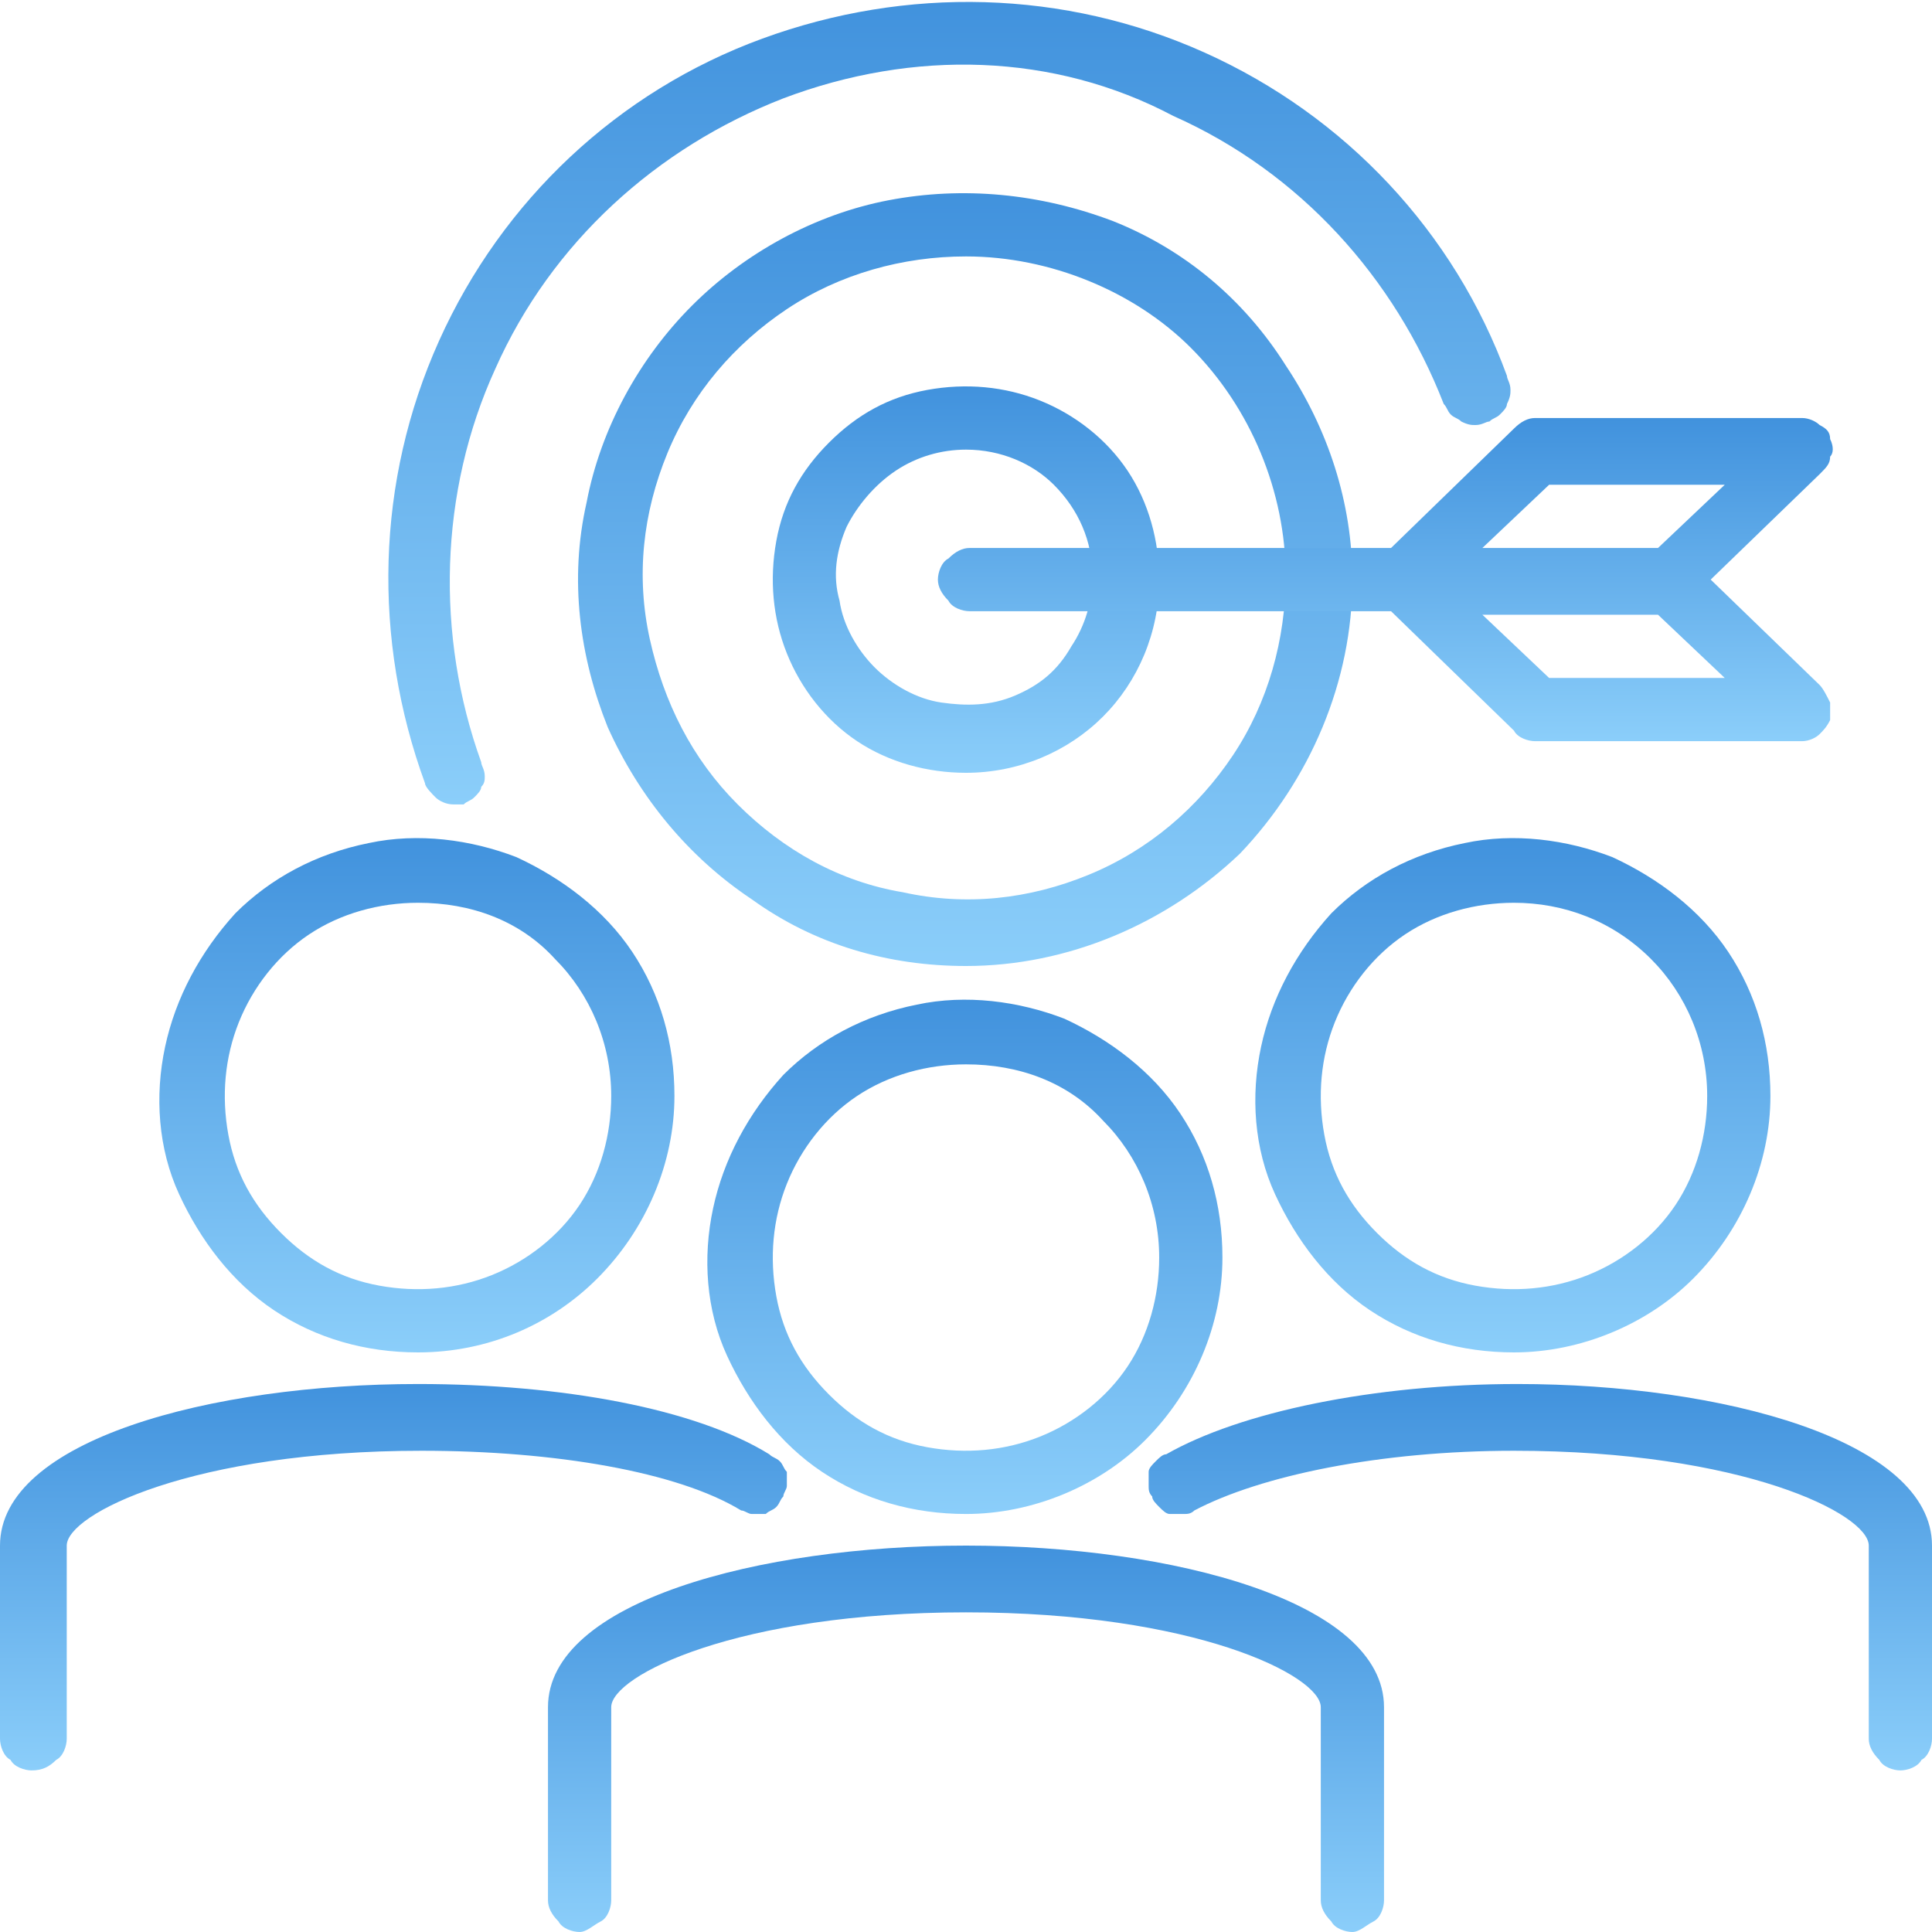
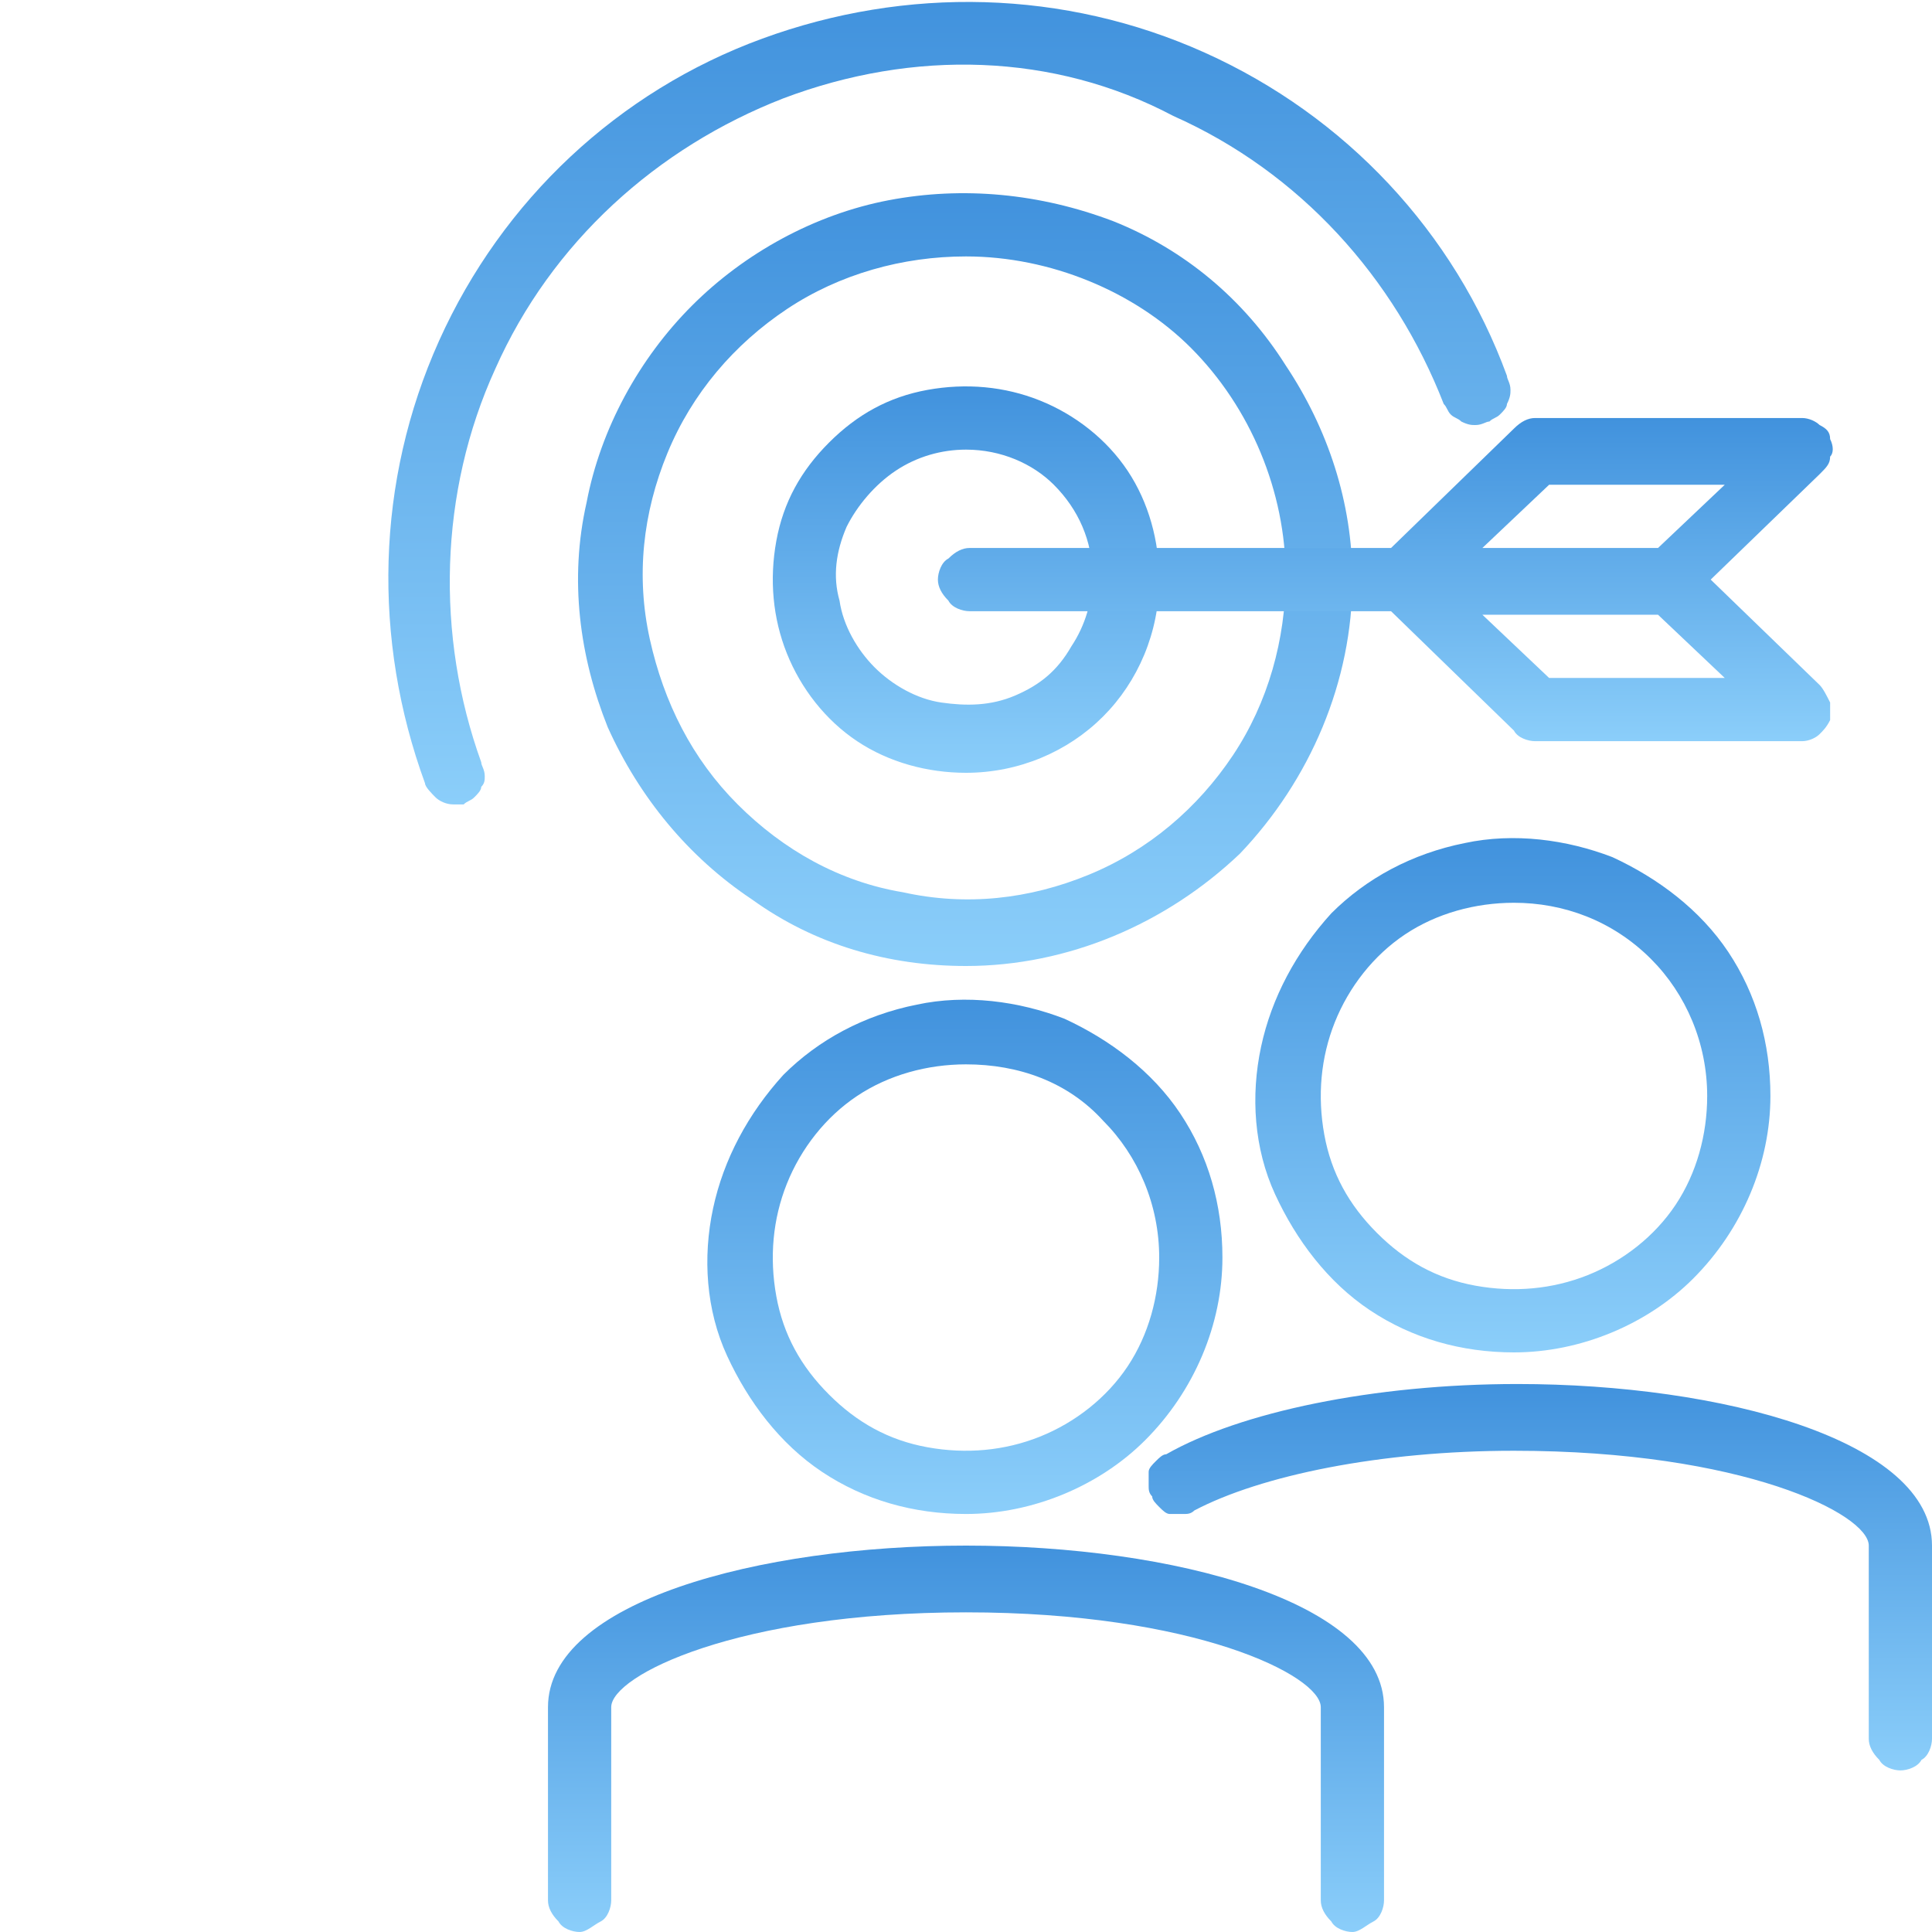
<svg xmlns="http://www.w3.org/2000/svg" id="Layer_1" x="0px" y="0px" viewBox="0 0 55 55" style="enable-background:new 0 0 55 55;" xml:space="preserve">
  <style type="text/css">	.st0{fill:url(#SVGID_1_);}	.st1{fill:url(#SVGID_00000139284326321242477850000000189668371965571211_);}	.st2{fill:url(#SVGID_00000159460202828998898250000008202894323244926133_);}	.st3{fill:url(#SVGID_00000176760367306488614570000004503649316346765502_);}	.st4{fill:url(#SVGID_00000080905646526095017680000004695276404193331360_);}	.st5{fill:url(#SVGID_00000018940940638727950540000013223180914150186396_);}	.st6{fill:url(#SVGID_00000053546987321364935840000006580810543472826785_);}	.st7{fill:url(#SVGID_00000067920441840060052850000010510724027181766296_);}	.st8{fill:url(#SVGID_00000081641430156226538960000007229761006774716335_);}	.st9{fill:url(#SVGID_00000163038643678027932780000008839609800340629156_);}</style>
  <linearGradient id="SVGID_1_" gradientUnits="userSpaceOnUse" x1="27.498" y1="27.582" x2="27.498" y2="12.916" gradientTransform="matrix(1 0 0 -1 0 56)">
    <stop offset="0" style="stop-color:#4192DD" />
    <stop offset="1" style="stop-color:#8BCEFA" />
  </linearGradient>
  <path class="st0" d="M27.5,43.1c-1.5,0-2.9-0.4-4.1-1.2c-1.2-0.8-2.1-2-2.7-3.3c-0.6-1.3-0.7-2.8-0.4-4.2c0.3-1.4,1-2.7,2-3.8 c1-1,2.3-1.7,3.8-2c1.4-0.3,2.9-0.1,4.2,0.4c1.3,0.6,2.5,1.5,3.3,2.7c0.8,1.2,1.2,2.6,1.2,4.1c0,1.9-0.8,3.8-2.2,5.2 C31.3,42.3,29.4,43.1,27.5,43.1z M27.5,30.3c-1.1,0-2.2,0.3-3.1,0.9c-0.9,0.6-1.6,1.5-2,2.5c-0.4,1-0.5,2.1-0.3,3.2s0.7,2,1.5,2.8 c0.8,0.8,1.7,1.3,2.8,1.5c1.1,0.2,2.2,0.1,3.2-0.3c1-0.4,1.9-1.1,2.5-2c0.6-0.9,0.9-2,0.9-3.1c0-1.5-0.6-2.9-1.6-3.9 C30.4,30.8,29,30.3,27.5,30.3z" />
  <linearGradient id="SVGID_00000093158407146593879020000005990307016400821143_" gradientUnits="userSpaceOnUse" x1="27.498" y1="11.999" x2="27.498" y2="1" gradientTransform="matrix(1 0 0 -1 0 56)">
    <stop offset="0" style="stop-color:#4192DD" />
    <stop offset="1" style="stop-color:#8BCEFA" />
  </linearGradient>
  <path style="fill:url(#SVGID_00000093158407146593879020000005990307016400821143_);" d="M38.5,55c-0.2,0-0.5-0.1-0.6-0.3 c-0.2-0.2-0.3-0.4-0.3-0.6v-5.5c0-0.9-3.6-2.7-10.1-2.7c-6.5,0-10.1,1.8-10.1,2.7v5.5c0,0.2-0.1,0.5-0.3,0.6S16.7,55,16.5,55 c-0.2,0-0.5-0.1-0.6-0.3c-0.2-0.2-0.3-0.4-0.3-0.6v-5.5c0-3,6-4.6,11.9-4.6c5.9,0,11.9,1.6,11.9,4.6v5.5c0,0.2-0.1,0.5-0.3,0.6 S38.7,55,38.5,55z" />
  <linearGradient id="SVGID_00000005243025447516625080000017223770821720397195_" gradientUnits="userSpaceOnUse" x1="43.08" y1="32.165" x2="43.08" y2="17.499" gradientTransform="matrix(1 0 0 -1 0 56)">
    <stop offset="0" style="stop-color:#4192DD" />
    <stop offset="1" style="stop-color:#8BCEFA" />
  </linearGradient>
  <path style="fill:url(#SVGID_00000005243025447516625080000017223770821720397195_);" d="M43.1,38.5c-1.5,0-2.9-0.4-4.1-1.2 c-1.2-0.8-2.1-2-2.7-3.3c-0.6-1.3-0.7-2.8-0.4-4.2c0.3-1.4,1-2.7,2-3.8c1-1,2.3-1.7,3.8-2c1.4-0.3,2.9-0.1,4.2,0.4 c1.3,0.6,2.5,1.5,3.3,2.7c0.8,1.2,1.2,2.6,1.2,4.1c0,1.9-0.8,3.8-2.2,5.2C46.9,37.7,45,38.5,43.1,38.5z M43.1,25.7 c-1.1,0-2.2,0.3-3.1,0.9c-0.9,0.6-1.6,1.5-2,2.5c-0.4,1-0.5,2.1-0.3,3.2s0.7,2,1.5,2.8c0.8,0.8,1.7,1.3,2.8,1.5s2.2,0.1,3.2-0.3 c1-0.4,1.9-1.1,2.5-2c0.6-0.9,0.9-2,0.9-3.1c0-1.5-0.6-2.9-1.6-3.9C45.9,26.2,44.5,25.7,43.1,25.7z" />
  <linearGradient id="SVGID_00000006672483838409869370000008531698568200860294_" gradientUnits="userSpaceOnUse" x1="43.811" y1="16.582" x2="43.811" y2="5.583" gradientTransform="matrix(1 0 0 -1 0 56)">
    <stop offset="0" style="stop-color:#4192DD" />
    <stop offset="1" style="stop-color:#8BCEFA" />
  </linearGradient>
  <path style="fill:url(#SVGID_00000006672483838409869370000008531698568200860294_);" d="M54.1,50.4c-0.2,0-0.5-0.1-0.6-0.3 c-0.2-0.2-0.3-0.4-0.3-0.6V44c0-0.9-3.6-2.7-10.1-2.7c-3.8,0-7.2,0.7-9.1,1.7c-0.1,0.1-0.2,0.1-0.3,0.1c-0.1,0-0.2,0-0.4,0 c-0.1,0-0.2-0.1-0.3-0.2c-0.1-0.1-0.2-0.2-0.2-0.3c-0.1-0.1-0.1-0.2-0.1-0.3c0-0.1,0-0.2,0-0.4c0-0.1,0.1-0.2,0.2-0.3 c0.1-0.1,0.2-0.2,0.3-0.2c2.1-1.2,5.9-2,10-2C49,39.4,55,41,55,44v5.5c0,0.2-0.1,0.5-0.3,0.6C54.6,50.3,54.3,50.4,54.1,50.4z" />
  <linearGradient id="SVGID_00000073687779544445583620000009725954786141563068_" gradientUnits="userSpaceOnUse" x1="11.916" y1="32.165" x2="11.916" y2="17.499" gradientTransform="matrix(1 0 0 -1 0 56)">
    <stop offset="0" style="stop-color:#4192DD" />
    <stop offset="1" style="stop-color:#8BCEFA" />
  </linearGradient>
-   <path style="fill:url(#SVGID_00000073687779544445583620000009725954786141563068_);" d="M11.9,38.5c-1.5,0-2.9-0.4-4.1-1.2 c-1.2-0.8-2.1-2-2.7-3.3c-0.6-1.3-0.7-2.8-0.4-4.2c0.3-1.4,1-2.7,2-3.8c1-1,2.3-1.7,3.8-2c1.4-0.3,2.9-0.1,4.2,0.4 c1.3,0.6,2.5,1.5,3.3,2.7c0.8,1.2,1.2,2.6,1.2,4.1c0,1.9-0.8,3.8-2.2,5.2C15.7,37.7,13.9,38.5,11.9,38.5z M11.9,25.7 c-1.1,0-2.2,0.3-3.1,0.9c-0.9,0.6-1.6,1.5-2,2.5c-0.4,1-0.5,2.1-0.3,3.2c0.2,1.1,0.7,2,1.5,2.8c0.8,0.8,1.7,1.3,2.8,1.5 s2.2,0.1,3.2-0.3c1-0.4,1.9-1.1,2.5-2s0.9-2,0.9-3.1c0-1.5-0.6-2.9-1.6-3.9C14.8,26.2,13.4,25.7,11.9,25.7z" />
  <linearGradient id="SVGID_00000119081645270254142610000006078633345056737205_" gradientUnits="userSpaceOnUse" x1="11.182" y1="16.582" x2="11.182" y2="5.583" gradientTransform="matrix(1 0 0 -1 0 56)">
    <stop offset="0" style="stop-color:#4192DD" />
    <stop offset="1" style="stop-color:#8BCEFA" />
  </linearGradient>
-   <path style="fill:url(#SVGID_00000119081645270254142610000006078633345056737205_);" d="M0.9,50.4c-0.2,0-0.5-0.1-0.6-0.3 C0.1,50,0,49.7,0,49.5V44c0-3,6-4.6,11.9-4.6c4.1,0,7.9,0.7,10,2c0.1,0.1,0.2,0.1,0.3,0.2c0.1,0.1,0.1,0.2,0.2,0.3 c0,0.1,0,0.2,0,0.4c0,0.1-0.1,0.2-0.1,0.3c-0.1,0.1-0.1,0.2-0.2,0.3c-0.1,0.1-0.2,0.1-0.3,0.2c-0.1,0-0.2,0-0.4,0 c-0.1,0-0.2-0.1-0.3-0.1c-1.8-1.1-5.3-1.7-9.1-1.7c-6.5,0-10.1,1.8-10.1,2.7v5.5c0,0.2-0.1,0.5-0.3,0.6C1.4,50.3,1.2,50.4,0.9,50.4z " />
  <linearGradient id="SVGID_00000119093598785116419490000000611518417327879090_" gradientUnits="userSpaceOnUse" x1="26.999" y1="56" x2="26.999" y2="33.081" gradientTransform="matrix(1 0 0 -1 0 56)">
    <stop offset="0" style="stop-color:#4192DD" />
    <stop offset="1" style="stop-color:#8BCEFA" />
  </linearGradient>
  <path style="fill:url(#SVGID_00000119093598785116419490000000611518417327879090_);" d="M12.9,22.9c-0.2,0-0.4-0.1-0.5-0.2 s-0.3-0.3-0.3-0.4c-1.5-4.1-1.4-8.6,0.4-12.6c1.8-4,5.1-7.1,9.2-8.6c4.1-1.5,8.6-1.4,12.6,0.4c4,1.8,7.1,5.1,8.6,9.2 c0,0.1,0.1,0.2,0.1,0.4c0,0.1,0,0.2-0.1,0.4c0,0.1-0.1,0.2-0.2,0.3c-0.1,0.1-0.2,0.1-0.3,0.2c-0.1,0-0.2,0.1-0.4,0.1 c-0.1,0-0.2,0-0.4-0.1c-0.1-0.1-0.2-0.1-0.3-0.2c-0.1-0.1-0.1-0.2-0.2-0.3c-1.4-3.6-4.1-6.6-7.7-8.2C30,1.5,26,1.4,22.3,2.8 c-3.6,1.4-6.6,4.1-8.2,7.7c-1.6,3.5-1.7,7.6-0.4,11.2c0,0.1,0.1,0.2,0.1,0.4c0,0.1,0,0.2-0.1,0.3c0,0.1-0.1,0.2-0.2,0.3 c-0.1,0.1-0.2,0.1-0.3,0.2C13.1,22.9,13,22.9,12.9,22.9z" />
  <linearGradient id="SVGID_00000042694167884525986560000003309735182748369287_" gradientUnits="userSpaceOnUse" x1="27.498" y1="50.497" x2="27.498" y2="28.499" gradientTransform="matrix(1 0 0 -1 0 56)">
    <stop offset="0" style="stop-color:#4192DD" />
    <stop offset="1" style="stop-color:#8BCEFA" />
  </linearGradient>
  <path style="fill:url(#SVGID_00000042694167884525986560000003309735182748369287_);" d="M27.5,27.5c-2.2,0-4.3-0.6-6.1-1.9 c-1.8-1.2-3.2-2.9-4.1-4.9c-0.8-2-1.1-4.2-0.6-6.4c0.4-2.1,1.5-4.1,3-5.6c1.5-1.5,3.5-2.6,5.6-3c2.1-0.4,4.3-0.2,6.4,0.6 c2,0.8,3.7,2.2,4.9,4.1c1.2,1.8,1.9,3.9,1.9,6.1c0,2.9-1.2,5.7-3.2,7.8C33.2,26.3,30.4,27.5,27.5,27.5z M27.5,7.3 c-1.8,0-3.6,0.5-5.1,1.5c-1.5,1-2.7,2.4-3.4,4.1c-0.7,1.7-0.9,3.5-0.5,5.3c0.4,1.8,1.2,3.4,2.5,4.7c1.3,1.3,2.9,2.2,4.7,2.5 c1.8,0.4,3.6,0.2,5.3-0.5c1.7-0.7,3.1-1.9,4.1-3.4c1-1.5,1.5-3.3,1.5-5.1c0-2.4-1-4.8-2.7-6.5C32.3,8.3,29.9,7.3,27.5,7.3z" />
  <linearGradient id="SVGID_00000034054108372032978540000001626791426531903906_" gradientUnits="userSpaceOnUse" x1="27.498" y1="44.997" x2="27.498" y2="33.998" gradientTransform="matrix(1 0 0 -1 0 56)">
    <stop offset="0" style="stop-color:#4192DD" />
    <stop offset="1" style="stop-color:#8BCEFA" />
  </linearGradient>
  <path style="fill:url(#SVGID_00000034054108372032978540000001626791426531903906_);" d="M27.5,22c-1.1,0-2.2-0.3-3.1-0.9 s-1.6-1.5-2-2.5c-0.4-1-0.5-2.1-0.3-3.2c0.2-1.1,0.7-2,1.5-2.8c0.8-0.8,1.7-1.3,2.8-1.5c1.1-0.2,2.2-0.1,3.2,0.3 c1,0.4,1.9,1.1,2.5,2c0.6,0.9,0.9,2,0.9,3.1c0,1.5-0.6,2.9-1.6,3.9C30.4,21.4,29,22,27.5,22z M27.5,12.8c-0.7,0-1.4,0.2-2,0.6 c-0.6,0.4-1.1,1-1.4,1.6c-0.3,0.7-0.4,1.4-0.2,2.1c0.1,0.7,0.5,1.4,1,1.9c0.5,0.5,1.2,0.9,1.9,1c0.7,0.1,1.4,0.1,2.1-0.2 c0.7-0.3,1.2-0.7,1.6-1.4c0.4-0.6,0.6-1.3,0.6-2c0-1-0.4-1.9-1.1-2.6C29.4,13.2,28.5,12.8,27.5,12.8z" />
  <linearGradient id="SVGID_00000011000702577340128900000011522752268889602710_" gradientUnits="userSpaceOnUse" x1="39.414" y1="44.08" x2="39.414" y2="34.914" gradientTransform="matrix(1 0 0 -1 0 56)">
    <stop offset="0" style="stop-color:#4192DD" />
    <stop offset="1" style="stop-color:#8BCEFA" />
  </linearGradient>
  <path style="fill:url(#SVGID_00000011000702577340128900000011522752268889602710_);" d="M51.3,21.1h-7.6c-0.2,0-0.5-0.1-0.6-0.3 l-3.5-3.4h-12c-0.2,0-0.5-0.1-0.6-0.3c-0.2-0.2-0.3-0.4-0.3-0.6c0-0.2,0.1-0.5,0.3-0.6c0.2-0.2,0.4-0.3,0.6-0.3h12l3.5-3.4 c0.2-0.2,0.4-0.3,0.6-0.3h7.6c0.2,0,0.4,0.1,0.5,0.2c0.2,0.1,0.3,0.2,0.3,0.4c0.1,0.2,0.1,0.4,0,0.5c0,0.2-0.1,0.3-0.3,0.5l-3.1,3 l3.1,3c0.1,0.1,0.2,0.3,0.3,0.5c0,0.2,0,0.4,0,0.5c-0.1,0.2-0.2,0.3-0.3,0.4C51.7,21,51.5,21.1,51.3,21.1z M44.1,19.3h5l-1.9-1.8h-5 L44.1,19.3z M42.2,15.6h5l1.9-1.8h-5L42.2,15.6z" />
</svg>